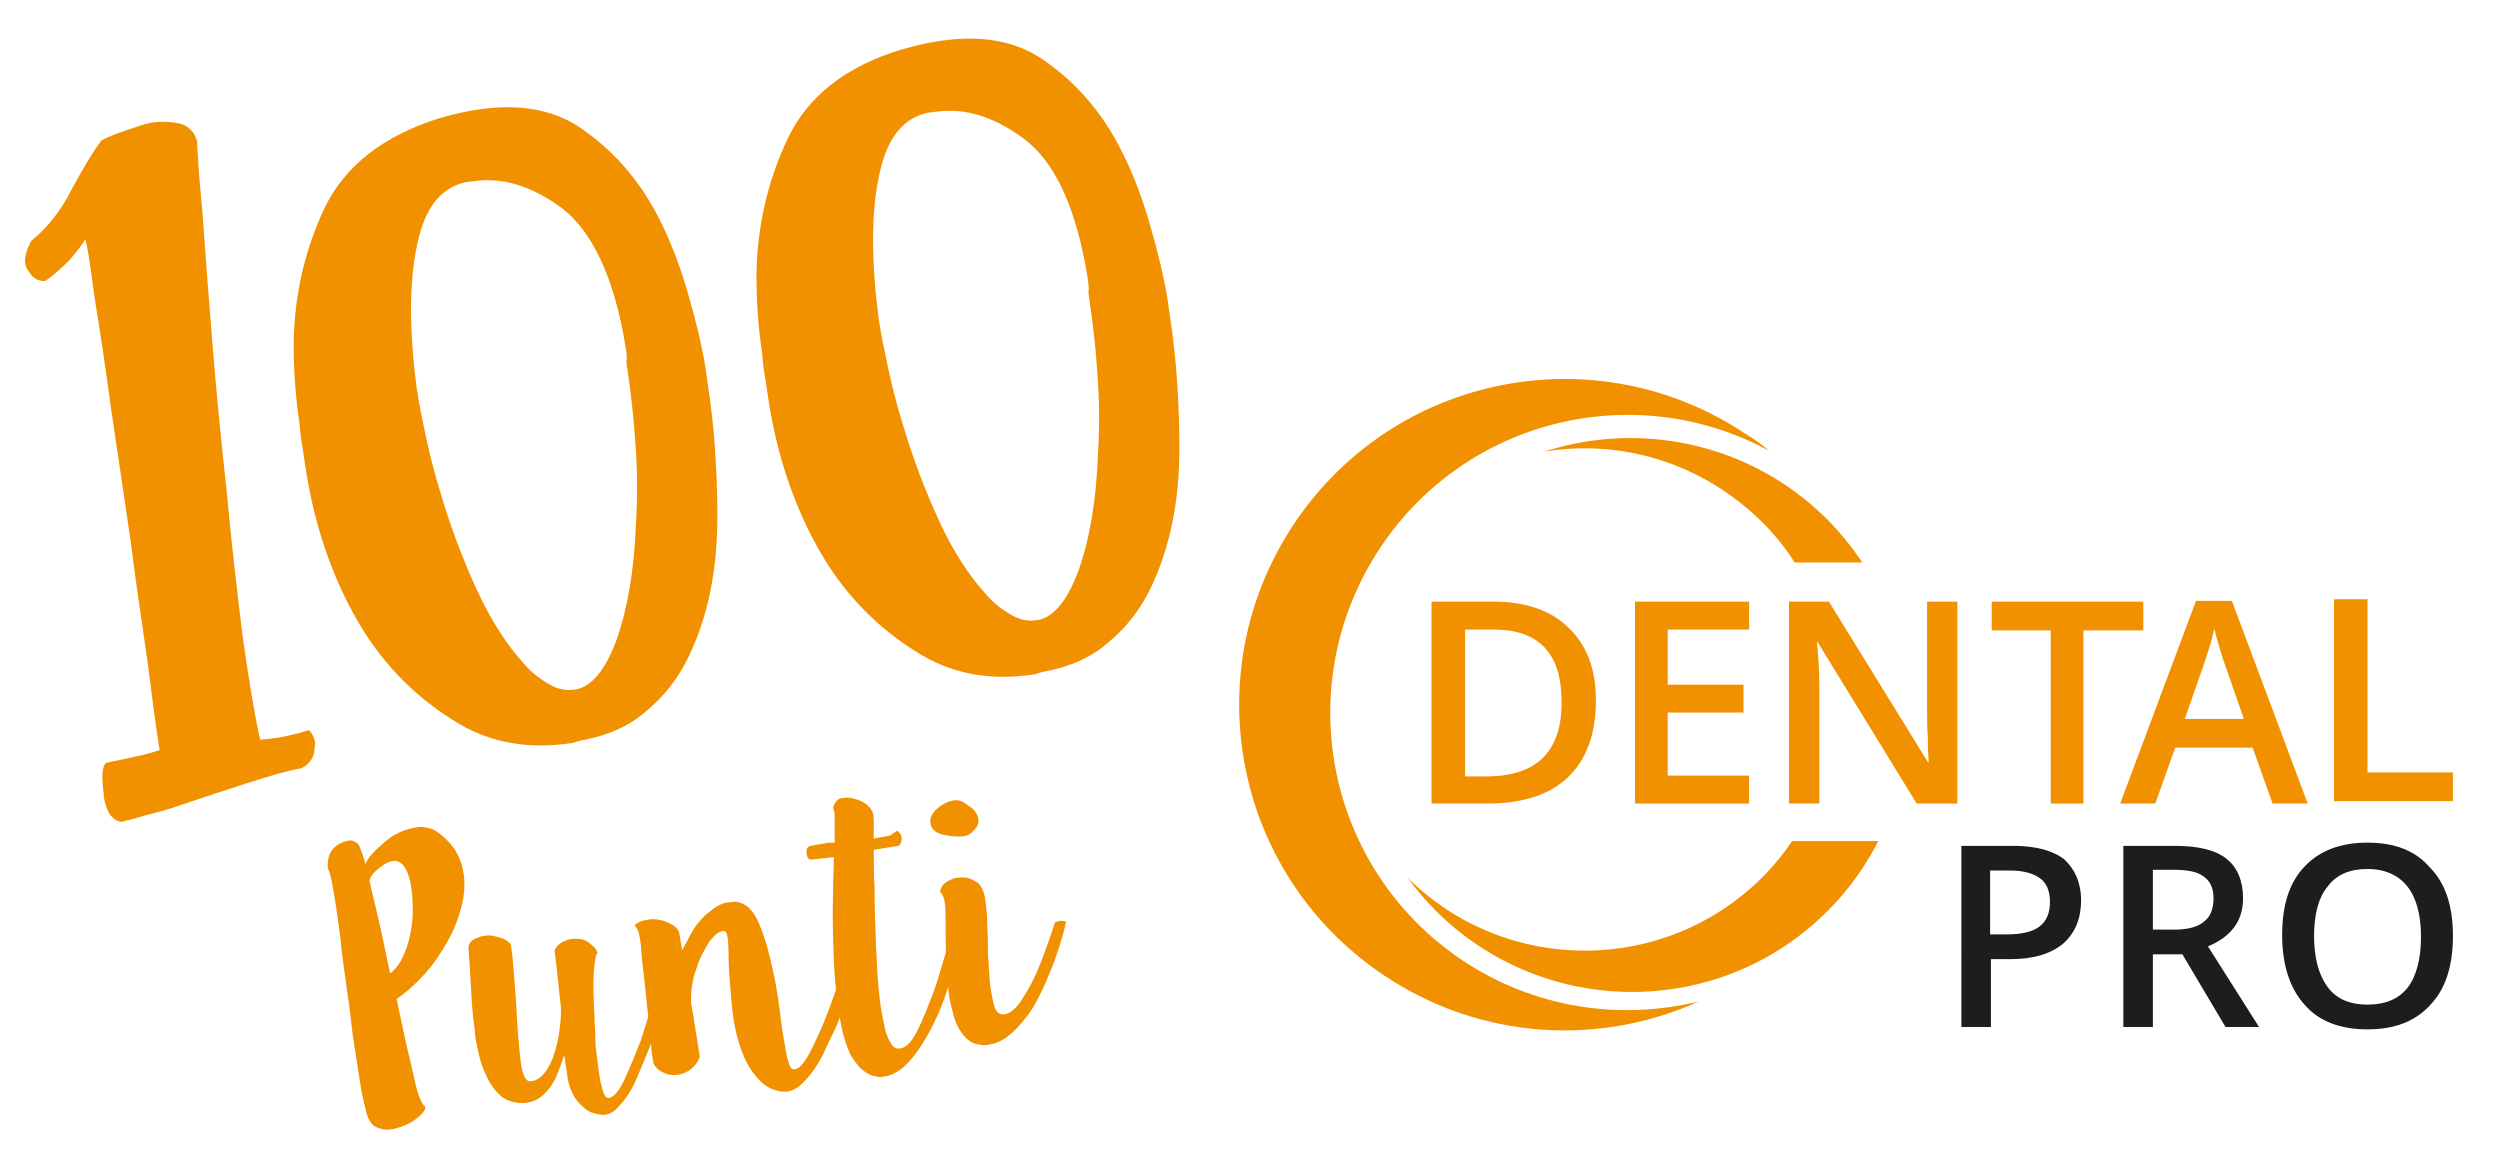
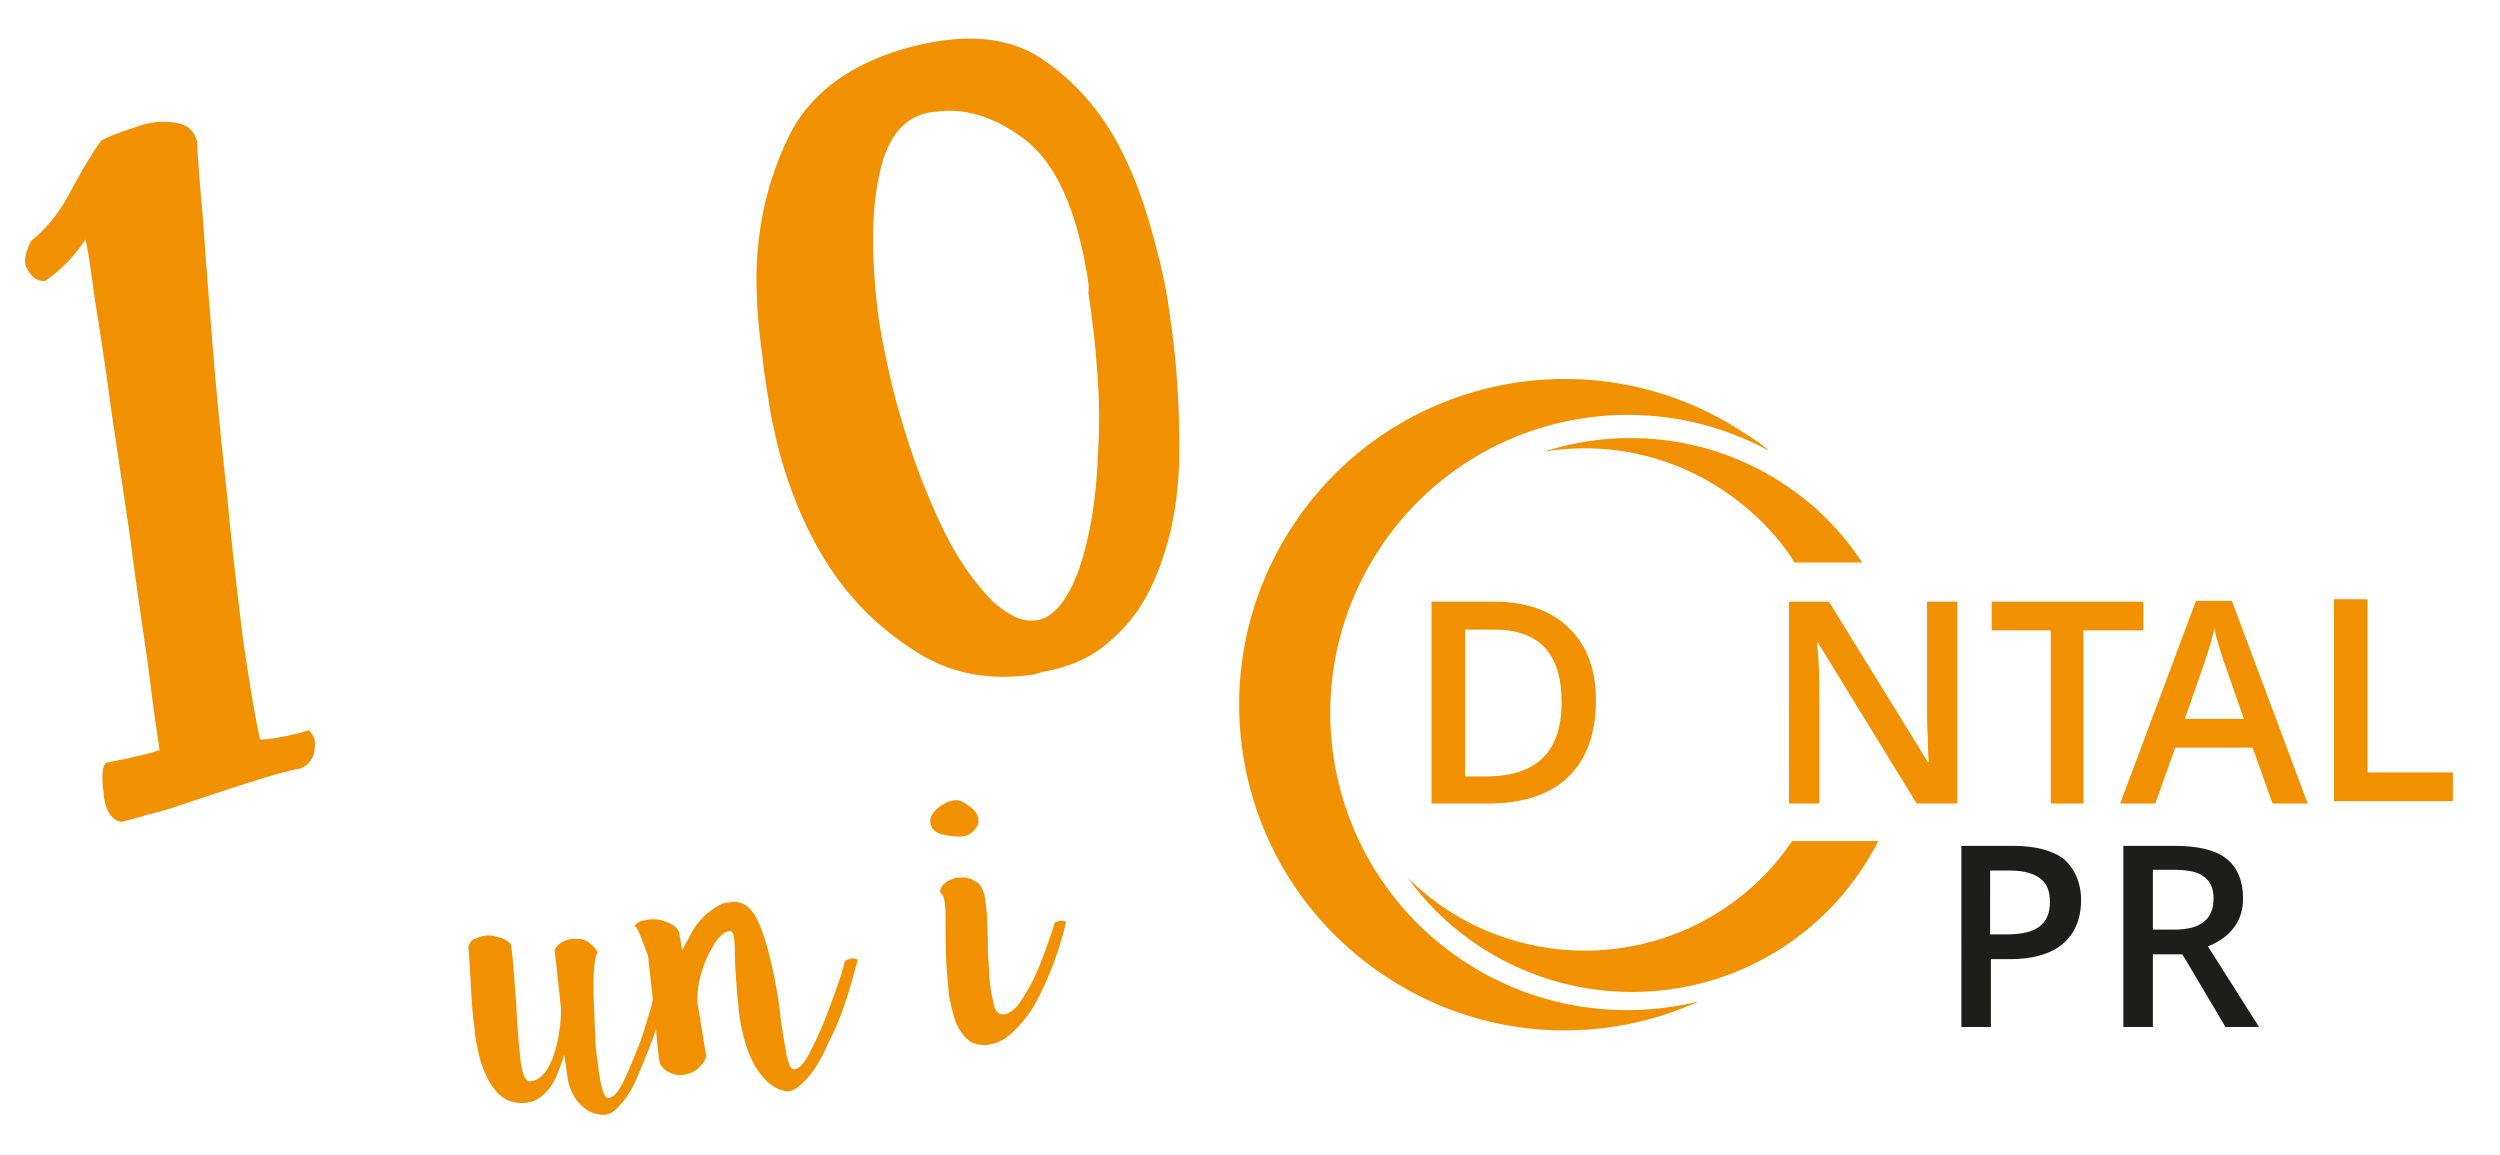
<svg xmlns="http://www.w3.org/2000/svg" version="1.1" id="Ebene_1" x="0px" y="0px" viewBox="0 0 313.3 144.8" style="enable-background:new 0 0 313.3 144.8;" xml:space="preserve">
  <style type="text/css">
	.st0{fill:#F29100;}
	.st1{fill:#1D1D1B;}
</style>
  <g>
    <path class="st0" d="M221.7,56.5c-0.9-0.8-1.9-1.5-2.9-2.1c-18.7-12.5-44-7.6-56.6,11.2c-12.5,18.7-7.6,44,11.2,56.6   c12.2,8.2,27.1,8.9,39.5,3.3c-9.8,2.4-20.6,0.9-29.7-5.2c-17.1-11.5-21.6-34.6-10.2-51.7C183.8,52.4,205,47.4,221.7,56.5" />
    <path class="st0" d="M220.8,65.4c1.6,1.6,3,3.3,4.1,5.1h8.5c-1.3-1.9-2.8-3.8-4.5-5.5c-9.6-9.5-23.3-12.3-35.4-8.4   C203.2,55,213.3,58,220.8,65.4" />
    <path class="st0" d="M224.6,105.4c-1.1,1.6-2.3,3.1-3.7,4.5c-12.3,12.3-32.2,12.3-44.5,0.1c1.1,1.5,2.3,2.9,3.6,4.2   c13.6,13.5,35.6,13.5,49.1-0.1c2.6-2.6,4.7-5.6,6.3-8.7H224.6z" />
    <path class="st1" d="M260.8,112.8c0,2.4-0.8,4.2-2.3,5.5c-1.6,1.3-3.8,1.9-6.6,1.9h-2.4v8.5h-3.7V106h6.5c2.8,0,5,0.6,6.4,1.7   C260,108.9,260.8,110.6,260.8,112.8 M249.4,117.1h2c1.9,0,3.3-0.3,4.2-1c0.9-0.7,1.3-1.7,1.3-3.1c0-1.3-0.4-2.3-1.2-2.9   c-0.8-0.6-2-1-3.7-1h-2.6V117.1z" />
    <path class="st1" d="M269.8,119.6v9.1h-3.7V106h6.4c2.9,0,5.1,0.5,6.5,1.6c1.4,1.1,2.1,2.8,2.1,5c0,2.8-1.5,4.8-4.4,6l6.4,10.1   h-4.2l-5.4-9.1H269.8z M269.8,116.5h2.6c1.7,0,3-0.3,3.8-1c0.8-0.6,1.2-1.6,1.2-2.9c0-1.3-0.4-2.2-1.3-2.8   c-0.8-0.6-2.1-0.8-3.8-0.8h-2.5V116.5z" />
-     <path class="st1" d="M307.4,117.3c0,3.7-0.9,6.6-2.8,8.6c-1.9,2.1-4.5,3.1-7.9,3.1c-3.4,0-6.1-1-7.9-3.1c-1.8-2-2.8-4.9-2.8-8.7   s0.9-6.6,2.8-8.6c1.9-2,4.5-3,7.9-3c3.4,0,6,1,7.8,3.1C306.5,110.7,307.4,113.6,307.4,117.3 M290,117.3c0,2.8,0.6,4.9,1.7,6.4   s2.8,2.2,5,2.2c2.2,0,3.9-0.7,5-2.1c1.1-1.4,1.7-3.6,1.7-6.4c0-2.8-0.6-4.9-1.7-6.3c-1.1-1.4-2.8-2.2-5-2.2c-2.2,0-3.9,0.7-5,2.2   C290.6,112.4,290,114.5,290,117.3" />
    <path class="st0" d="M200,87.8c0,4.2-1.2,7.4-3.5,9.6c-2.3,2.2-5.7,3.3-10,3.3h-7.1V75.4h7.8c4,0,7.2,1.1,9.4,3.3   C198.9,80.9,200,83.9,200,87.8 M195.7,88c0-6.1-2.8-9.1-8.5-9.1h-3.6v18.4h2.9C192.6,97.2,195.7,94.2,195.7,88" />
-     <polygon class="st0" points="219.2,100.7 204.9,100.7 204.9,75.4 219.2,75.4 219.2,78.9 209,78.9 209,85.8 218.5,85.8 218.5,89.3    209,89.3 209,97.2 219.2,97.2  " />
    <path class="st0" d="M245.3,100.7h-5.1l-12.4-20.2h-0.1l0.1,1.1c0.2,2.1,0.2,4.1,0.2,5.9v13.2h-3.8V75.4h5l12.4,20.1h0.1   c0-0.3-0.1-1.2-0.1-2.9c-0.1-1.7-0.1-3-0.1-3.9V75.4h3.8V100.7z" />
    <polygon class="st0" points="261.1,100.7 257,100.7 257,79 249.6,79 249.6,75.4 268.6,75.4 268.6,79 261.1,79  " />
    <path class="st0" d="M284.8,100.7l-2.5-7h-9.7l-2.5,7h-4.4l9.5-25.4h4.5l9.5,25.4H284.8z M281.2,90.1l-2.4-6.9   c-0.2-0.5-0.4-1.2-0.7-2.2c-0.3-1-0.5-1.7-0.6-2.2c-0.3,1.4-0.8,3-1.4,4.7l-2.3,6.6H281.2z" />
    <polygon class="st0" points="292.5,100.4 292.5,75.1 296.7,75.1 296.7,96.8 307.4,96.8 307.4,100.4  " />
  </g>
  <g>
    <g>
      <path class="st0" d="M3.9,30.2C6,28.5,7.7,26.3,9,23.7c1.4-2.6,2.6-4.6,3.7-6.1c0.7-0.4,2.2-1,4.4-1.7c0.8-0.3,1.6-0.5,2.4-0.6    c1.2-0.1,2.2,0,3.1,0.2c0.6,0.2,1,0.4,1.3,0.8c0.4,0.3,0.6,0.8,0.8,1.4c0,0.7,0.1,1.8,0.2,3.4c0.1,1.6,0.3,3.5,0.5,5.9    c0.3,4.4,0.7,9.6,1.2,15.8c0.5,6.2,1.1,12.4,1.8,18.7c0.6,6.5,1.3,12.5,2,18.2c0.8,5.6,1.5,9.9,2.2,13c1.4-0.1,2.6-0.3,3.5-0.5    c0.9-0.2,1.7-0.4,2.6-0.7c0.5,0.5,0.7,1,0.8,1.6c0,0.3-0.1,0.7-0.1,1.1c-0.2,1-0.8,1.7-1.7,2.1c-1.8,0.3-4.1,1-6.9,1.9    c-2.8,0.9-5.5,1.8-8.2,2.7c-1.4,0.5-2.8,0.9-4.1,1.2c-1.3,0.4-2.4,0.7-3.3,0.9c-1.2-0.2-1.9-1.3-2.2-3.2l0-0.3    c-0.3-2.2-0.2-3.5,0.3-3.9c1.3-0.3,2.6-0.5,3.7-0.8c1.1-0.2,2.1-0.5,3-0.8c-0.4-2.5-0.9-6.2-1.5-11c-0.7-4.9-1.5-10.1-2.2-15.7    l-2.4-16.2c-0.7-5.3-1.4-9.8-2-13.5l-0.7-5c-0.2-1.3-0.4-2.2-0.5-2.6c-0.5,0.8-1.2,1.7-2.1,2.7c-1,1-1.9,1.8-2.9,2.5    c-0.8,0.1-1.6-0.3-2.1-1.2C2.9,33.2,3,31.9,3.9,30.2z" />
-       <path class="st0" d="M55.1,14.8c1.8-0.5,3.4-0.9,5-1.1c4.9-0.7,9,0,12.3,2.1c4.4,2.9,7.9,6.9,10.4,12c1.4,2.8,2.5,5.8,3.4,8.9    c0.9,3.1,1.7,6.3,2.2,9.3c0.1,0.7,0.2,1.4,0.3,2.1c0.8,5.2,1.2,10.8,1.2,16.7c0,6.7-1.2,12.5-3.6,17.5c-1.3,2.7-3.1,5-5.3,6.8    c-2.1,1.9-4.9,3.1-8.2,3.7c-0.4,0.1-0.7,0.2-1,0.3C66,94,61,93,56.7,90.2c-4.6-2.9-8.4-6.7-11.3-11.4c-1.6-2.6-2.9-5.3-4-8.2    c-1.1-2.9-1.9-5.7-2.5-8.6c-0.4-1.9-0.7-3.9-1-6c-0.2-1-0.3-2.1-0.4-3.2c-0.5-3.3-0.7-6.6-0.7-9.8c0.1-6.1,1.4-11.7,3.9-17    C43.3,20.7,48.1,17,55.1,14.8z M78.4,43.5C77,34.8,74.2,28.9,70.3,26c-3.7-2.7-7.3-3.8-10.9-3.3c-0.3,0-0.6,0.1-0.9,0.1    c-3,0.6-5,2.9-6,6.9c-1,4-1.2,8.6-0.8,13.9c0.1,1.6,0.3,3.3,0.5,4.9c0.2,1.3,0.4,2.6,0.7,3.9c0.6,3.1,1.3,6.1,2.2,9    c1.3,4.5,2.9,8.7,4.7,12.6c1.8,3.9,3.8,6.9,5.8,9.1c1,1.2,2.1,2,3.3,2.7c1.1,0.6,2.1,0.8,3.2,0.6l0.1,0c2-0.4,3.7-2.5,5.1-6.3    c1.3-3.7,2.2-8.6,2.4-14.6c0.2-3.2,0.2-6.6-0.1-10.3c-0.2-3.2-0.6-6.4-1.1-9.8C78.6,44.8,78.5,44.1,78.4,43.5z" />
      <path class="st0" d="M113,6.2c1.8-0.5,3.4-0.9,5-1.1c4.9-0.7,9,0,12.3,2.1c4.4,2.9,7.9,6.9,10.4,12c1.4,2.8,2.5,5.8,3.4,8.9    c0.9,3.1,1.7,6.3,2.2,9.3c0.1,0.7,0.2,1.4,0.3,2.1c0.8,5.2,1.2,10.8,1.2,16.7c0,6.7-1.2,12.5-3.6,17.5c-1.3,2.7-3.1,5-5.3,6.8    c-2.1,1.9-4.9,3.1-8.2,3.7c-0.4,0.1-0.7,0.2-1,0.3c-5.7,0.9-10.7-0.1-15-2.9c-4.6-2.9-8.4-6.7-11.3-11.4c-1.6-2.6-2.9-5.3-4-8.2    c-1.1-2.9-1.9-5.7-2.5-8.6c-0.4-1.9-0.7-3.9-1-6c-0.2-1-0.3-2.1-0.4-3.2c-0.5-3.3-0.7-6.6-0.7-9.8c0.1-6.1,1.4-11.7,3.9-17    C101.2,12.1,106,8.3,113,6.2z M136.3,34.8c-1.4-8.7-4.1-14.6-8.1-17.5c-3.7-2.7-7.3-3.8-10.9-3.3c-0.3,0-0.6,0.1-0.9,0.1    c-3,0.6-5,2.9-6,6.9c-1,4-1.2,8.6-0.8,13.9c0.1,1.6,0.3,3.3,0.5,4.9c0.2,1.3,0.4,2.6,0.7,3.9c0.6,3.1,1.3,6.1,2.2,9    c1.3,4.5,2.9,8.7,4.7,12.6c1.8,3.9,3.8,6.9,5.8,9.1c1,1.2,2.1,2,3.3,2.7c1.1,0.6,2.1,0.8,3.2,0.6l0.1,0c2-0.4,3.7-2.5,5.1-6.3    c1.3-3.7,2.2-8.6,2.4-14.6c0.2-3.2,0.2-6.6-0.1-10.3c-0.2-3.2-0.6-6.4-1.1-9.8C136.5,36.1,136.4,35.5,136.3,34.8z" />
    </g>
    <g>
-       <path class="st0" d="M44.9,105.8c0.2,0.3,0.3,0.7,0.5,1.2c0.2,0.5,0.3,0.9,0.4,1.3c0.2-0.6,0.8-1.4,2-2.4c1.1-1.1,2.4-1.8,3.8-2.1    c0.2,0,0.3-0.1,0.5-0.1c0.4-0.1,0.8-0.1,1.3,0c0.6,0.1,1.1,0.3,1.6,0.7c1.2,0.9,2,1.9,2.5,3c0.3,0.7,0.5,1.3,0.6,2.1    c0.1,0.5,0.1,1,0.1,1.5c0,1-0.2,2.1-0.5,3.1c-0.3,1.1-0.7,2.1-1.2,3.1c-1,1.9-2.1,3.6-3.5,5.1c-1.2,1.3-2.3,2.2-3.3,2.9    c0.2,0.8,0.3,1.5,0.5,2.3c0.3,1.3,0.5,2.5,0.8,3.7c0.5,2.1,0.9,3.9,1.2,5.2c0.4,1.4,0.8,2.1,1.1,2.3c0,0.5-0.4,0.9-1,1.4    c-0.6,0.5-1.2,0.8-2,1.1c-0.3,0.1-0.7,0.2-1,0.3c-0.1,0-0.2,0-0.2,0c-0.4,0.1-0.8,0.1-1.2,0c-0.4-0.1-0.7-0.2-1-0.4    c-0.3-0.2-0.5-0.5-0.7-0.9c-0.2-0.3-0.4-1.2-0.7-2.5c-0.3-1.3-0.5-2.9-0.8-4.8l-0.5-3.2c-0.1-1.1-0.3-2.3-0.4-3.4    c-0.2-1.4-0.4-2.9-0.6-4.3c-0.2-1.4-0.4-2.8-0.5-4.1c-0.3-2.4-0.6-4.5-0.9-6.2c-0.3-1.7-0.5-2.6-0.7-2.8c-0.1-0.6,0-1.1,0.1-1.5    s0.3-0.8,0.6-1.1c0.5-0.5,1.1-0.8,1.7-0.9C43.9,105.2,44.5,105.4,44.9,105.8z M50.3,120.3c0.5-1,0.9-2.1,1.1-3.2    c0.4-1.8,0.4-3.6,0.2-5.4c-0.2-1.8-0.7-3-1.3-3.5c-0.6-0.5-1.4-0.4-2.4,0.3c-1,0.7-1.5,1.3-1.6,1.9c0.5,2.1,1,4.2,1.5,6.4    c0.4,1.8,0.7,3.5,1.1,5.2C49.4,121.6,49.9,121,50.3,120.3z" />
      <path class="st0" d="M82.2,123.7c0.3-0.2,0.5-0.3,0.8-0.3c0.3,0,0.5,0.1,0.7,0.3c-0.1,0.4-0.4,1.4-0.8,2.9    c-0.4,1.5-0.9,3.2-1.6,4.9c-0.3,0.7-0.6,1.5-0.9,2.2c-0.3,0.7-0.6,1.4-0.9,2.1c-0.6,1.2-1.3,2.2-2,2.9c-0.5,0.6-1.1,0.9-1.6,1    c-0.2,0-0.4,0-0.6,0c-0.7-0.1-1.4-0.3-1.9-0.7c-0.5-0.4-0.9-0.8-1.2-1.2c-0.6-0.9-1-1.9-1.1-3l-0.4-2.6c-0.1,0.3-0.3,1-0.7,2    c-0.4,1.1-0.9,2-1.7,2.8c-0.4,0.4-0.9,0.8-1.5,1c-0.6,0.2-1.2,0.3-1.9,0.2c-0.9-0.1-1.7-0.4-2.4-1.1c-0.6-0.6-1.2-1.4-1.6-2.4    c-0.4-0.8-0.7-1.7-0.9-2.6c-0.2-0.9-0.4-1.8-0.5-2.7l0-0.3c-0.3-1.9-0.4-3.8-0.5-5.7c-0.1-1.9-0.2-3.5-0.3-4.7    c0.1-0.6,0.5-1,1.2-1.2c0.2-0.1,0.5-0.2,0.7-0.2c0.4-0.1,0.9-0.1,1.3,0c0.4,0.1,0.8,0.2,1.1,0.3c0.4,0.2,0.7,0.4,1,0.7    c0.2,1.1,0.3,2.3,0.4,3.7c0.1,1.3,0.2,2.7,0.3,4c0.1,2.5,0.3,4.7,0.5,6.6c0.2,1.9,0.6,2.9,1.2,2.9c0.8,0,1.5-0.5,2.1-1.4    c0.6-0.9,1-2,1.3-3.3c0.2-0.8,0.3-1.6,0.4-2.4c0.1-0.8,0.1-1.5,0.1-2.1c-0.2-1.6-0.4-4-0.8-7.2c0.2-0.5,0.6-0.9,1.3-1.2    c0.7-0.3,1.4-0.3,2.1-0.2c0.4,0.1,0.8,0.3,1.1,0.6c0.4,0.3,0.7,0.6,0.9,1.1c-0.2,0.1-0.4,1-0.5,2.6c-0.1,1.6,0,3.4,0.1,5.4    c0,0.9,0.1,1.7,0.1,2.6c0,0.9,0.1,1.7,0.2,2.4c0.2,1.5,0.3,2.7,0.6,3.7c0.2,1,0.5,1.5,0.8,1.5c0.6,0,1.3-0.7,2-2.2    c0.7-1.5,1.4-3.2,2.1-5c0.5-1.5,0.9-2.9,1.3-4.2C81.9,124.9,82.1,124.1,82.2,123.7z" />
-       <path class="st0" d="M79.5,116c0.3-0.3,0.6-0.5,1-0.6c0.4-0.1,0.9-0.2,1.4-0.2c0.7,0,1.4,0.2,2,0.5c0.6,0.3,1,0.6,1.2,1.1    c0.1,0.5,0.2,1.3,0.4,2.3c0.1-0.3,0.5-0.9,1-1.9c0.5-1,1.2-1.9,2.1-2.7c0.5-0.4,1-0.8,1.6-1.1c0.4-0.2,0.7-0.3,1.1-0.3    c0.2,0,0.5-0.1,0.8-0.1c1.3,0.1,2.3,1,3,2.7c0.8,1.8,1.3,3.8,1.8,6.1c0.4,1.8,0.7,3.7,0.9,5.5s0.5,3.3,0.7,4.5    c0.1,0.7,0.3,1.2,0.4,1.6c0.2,0.4,0.3,0.6,0.5,0.6c0.6,0.1,1.3-0.6,2.1-2.1c0.8-1.6,1.6-3.3,2.3-5.2c0.5-1.3,0.9-2.5,1.3-3.6    s0.6-2.1,0.8-2.7c0.3-0.1,0.5-0.2,0.8-0.3c0.2,0,0.5,0,0.8,0.2c-0.2,0.7-0.5,1.8-0.9,3.2c-0.4,1.4-0.9,2.9-1.5,4.4    c-0.3,0.8-0.7,1.6-1.1,2.4c-0.4,0.8-0.7,1.6-1.1,2.3c-0.7,1.3-1.5,2.4-2.4,3.2c-0.6,0.6-1.2,0.9-1.8,1c-0.3,0-0.5,0-0.8,0    c-1.1-0.2-1.9-0.6-2.6-1.3c-0.7-0.7-1.3-1.5-1.8-2.5c-0.5-1-0.9-2.2-1.2-3.4c-0.3-1.3-0.5-2.5-0.6-3.8c-0.2-2.3-0.4-4.4-0.4-6.3    c0-1.9-0.2-2.8-0.5-2.8c-0.6-0.1-1.2,0.4-1.9,1.3c-0.6,1-1.2,2-1.6,3.3c-0.3,0.8-0.5,1.6-0.6,2.4c-0.1,0.8-0.1,1.4-0.1,2    c0.3,1.5,0.6,3.7,1.1,6.7c-0.2,0.7-0.7,1.3-1.4,1.8c-0.7,0.4-1.5,0.6-2.2,0.5c-0.4,0-0.8-0.2-1.2-0.4c-0.4-0.2-0.7-0.5-1-1    c-0.2-1-0.3-2.1-0.4-3.3c-0.1-1.2-0.2-2.5-0.4-3.8c-0.2-2.3-0.5-4.5-0.7-6.5C80.3,117.5,80,116.3,79.5,116z" />
-       <path class="st0" d="M112.4,104.1c0.3,0.2,0.5,0.4,0.6,0.8c0,0.1,0,0.1,0,0.1c0,0.4-0.1,0.8-0.4,1l-3.1,0.5c0,1.4,0,3,0.1,4.8    c0,2.5,0.1,5.1,0.2,7.6c0.1,2.1,0.2,4.1,0.4,5.9c0.2,1.8,0.5,3.3,0.8,4.5c0.2,0.6,0.4,1.1,0.7,1.5c0.2,0.4,0.5,0.6,0.8,0.6    c0.8,0.1,1.6-0.6,2.4-2.1c0.8-1.6,1.5-3.4,2.2-5.3c0.4-1.1,0.7-2.1,1-3.2c0.3-1,0.6-2,0.9-2.8c0.2-0.1,0.5-0.2,0.7-0.2    c0.2,0,0.5,0,0.8,0.1c-0.4,1.6-1,3.7-1.8,6.2c-0.8,2.5-1.9,4.8-3.1,6.7c-0.8,1.3-1.7,2.4-2.7,3.2c-0.7,0.5-1.3,0.8-2,0.9    c-0.4,0.1-0.7,0.1-1.1,0c-0.7-0.1-1.2-0.4-1.7-0.8c-0.5-0.4-0.9-1-1.4-1.7c-0.7-1.4-1.2-3.1-1.5-5.2l-0.1-0.6    c-0.3-1.9-0.5-4-0.6-6.1c-0.1-2.9-0.2-5.8-0.1-8.6c0-1.7,0.1-3.2,0.1-4.5c-0.7,0.1-1.6,0.2-2.6,0.3c-0.5,0.1-0.7-0.1-0.8-0.6    l0-0.1c-0.1-0.6,0.1-0.9,0.5-1c0.6-0.1,1.1-0.2,1.7-0.3c0.4-0.1,0.8-0.1,1.3-0.1c0-0.2,0-0.5,0-0.7c0-1,0-1.8,0-2.5    s-0.1-1-0.2-1.1c0-0.2,0.1-0.4,0.2-0.6c0.1-0.1,0.2-0.3,0.3-0.4c0.2-0.2,0.5-0.3,0.9-0.3c0.4-0.1,1,0,1.6,0.2c1,0.3,1.7,0.9,2,1.7    c0,0.1,0.1,0.4,0.1,1c0,0.6,0,1.3,0,2.2l0.5-0.1c0.6-0.1,1.1-0.2,1.6-0.3C111.9,104.4,112.2,104.3,112.4,104.1z" />
+       <path class="st0" d="M79.5,116c0.3-0.3,0.6-0.5,1-0.6c0.4-0.1,0.9-0.2,1.4-0.2c0.7,0,1.4,0.2,2,0.5c0.6,0.3,1,0.6,1.2,1.1    c0.1,0.5,0.2,1.3,0.4,2.3c0.1-0.3,0.5-0.9,1-1.9c0.5-1,1.2-1.9,2.1-2.7c0.5-0.4,1-0.8,1.6-1.1c0.4-0.2,0.7-0.3,1.1-0.3    c0.2,0,0.5-0.1,0.8-0.1c1.3,0.1,2.3,1,3,2.7c0.8,1.8,1.3,3.8,1.8,6.1c0.4,1.8,0.7,3.7,0.9,5.5s0.5,3.3,0.7,4.5    c0.1,0.7,0.3,1.2,0.4,1.6c0.2,0.4,0.3,0.6,0.5,0.6c0.6,0.1,1.3-0.6,2.1-2.1c0.8-1.6,1.6-3.3,2.3-5.2c0.5-1.3,0.9-2.5,1.3-3.6    s0.6-2.1,0.8-2.7c0.3-0.1,0.5-0.2,0.8-0.3c0.2,0,0.5,0,0.8,0.2c-0.2,0.7-0.5,1.8-0.9,3.2c-0.4,1.4-0.9,2.9-1.5,4.4    c-0.3,0.8-0.7,1.6-1.1,2.4c-0.4,0.8-0.7,1.6-1.1,2.3c-0.7,1.3-1.5,2.4-2.4,3.2c-0.6,0.6-1.2,0.9-1.8,1c-1.1-0.2-1.9-0.6-2.6-1.3c-0.7-0.7-1.3-1.5-1.8-2.5c-0.5-1-0.9-2.2-1.2-3.4c-0.3-1.3-0.5-2.5-0.6-3.8c-0.2-2.3-0.4-4.4-0.4-6.3    c0-1.9-0.2-2.8-0.5-2.8c-0.6-0.1-1.2,0.4-1.9,1.3c-0.6,1-1.2,2-1.6,3.3c-0.3,0.8-0.5,1.6-0.6,2.4c-0.1,0.8-0.1,1.4-0.1,2    c0.3,1.5,0.6,3.7,1.1,6.7c-0.2,0.7-0.7,1.3-1.4,1.8c-0.7,0.4-1.5,0.6-2.2,0.5c-0.4,0-0.8-0.2-1.2-0.4c-0.4-0.2-0.7-0.5-1-1    c-0.2-1-0.3-2.1-0.4-3.3c-0.1-1.2-0.2-2.5-0.4-3.8c-0.2-2.3-0.5-4.5-0.7-6.5C80.3,117.5,80,116.3,79.5,116z" />
      <path class="st0" d="M122.6,102.6l0,0.1c0.1,0.4-0.1,0.9-0.5,1.3c-0.4,0.5-0.8,0.7-1.3,0.8l-0.1,0c-0.7,0.1-1.6,0-2.5-0.2    c-0.9-0.2-1.5-0.7-1.6-1.4l0-0.1c-0.1-0.6,0.2-1.2,0.9-1.8c0.7-0.6,1.4-0.9,2-1l0.1,0c0.6-0.1,1.2,0.2,1.8,0.7    C122.1,101.4,122.5,102,122.6,102.6z M123.4,112.3c0.1,0.5,0.2,1.4,0.3,2.5c0,1.2,0.1,2.4,0.1,3.7c0,0.7,0,1.4,0.1,2.1    c0,0.7,0.1,1.4,0.1,2c0.1,1.2,0.3,2.2,0.5,3.1c0.2,0.9,0.5,1.3,1,1.4c0.4,0.1,0.9-0.1,1.3-0.4c0.4-0.3,0.9-0.8,1.3-1.5    c0.8-1.2,1.6-2.7,2.3-4.5c0.7-1.8,1.3-3.5,1.8-5.1c0.2-0.1,0.5-0.2,0.7-0.2c0.2,0,0.5,0,0.7,0.1c-0.2,1-0.5,2-0.9,3.3    c-0.4,1.2-0.8,2.4-1.4,3.7c-0.3,0.8-0.7,1.6-1.1,2.4c-0.4,0.8-0.8,1.5-1.3,2.2c-0.9,1.2-1.8,2.2-2.9,3c-0.6,0.4-1.3,0.7-2,0.8    c-0.4,0.1-0.9,0.1-1.3,0c-0.8-0.1-1.4-0.5-1.9-1.1c-0.5-0.6-0.9-1.3-1.2-2.2c-0.2-0.7-0.4-1.6-0.6-2.4c0-0.2-0.1-0.5-0.1-0.7    c-0.1-1.1-0.2-2.3-0.3-3.5c-0.1-2.2-0.1-4.2-0.1-6.1c0-1.8-0.2-2.8-0.7-3.1c0.1-0.8,0.6-1.3,1.7-1.7c0.2-0.1,0.4-0.1,0.6-0.1    c0.8-0.1,1.5,0,2.2,0.5c0.3,0.1,0.5,0.4,0.7,0.7C123.2,111.6,123.3,111.9,123.4,112.3z" />
    </g>
  </g>
</svg>